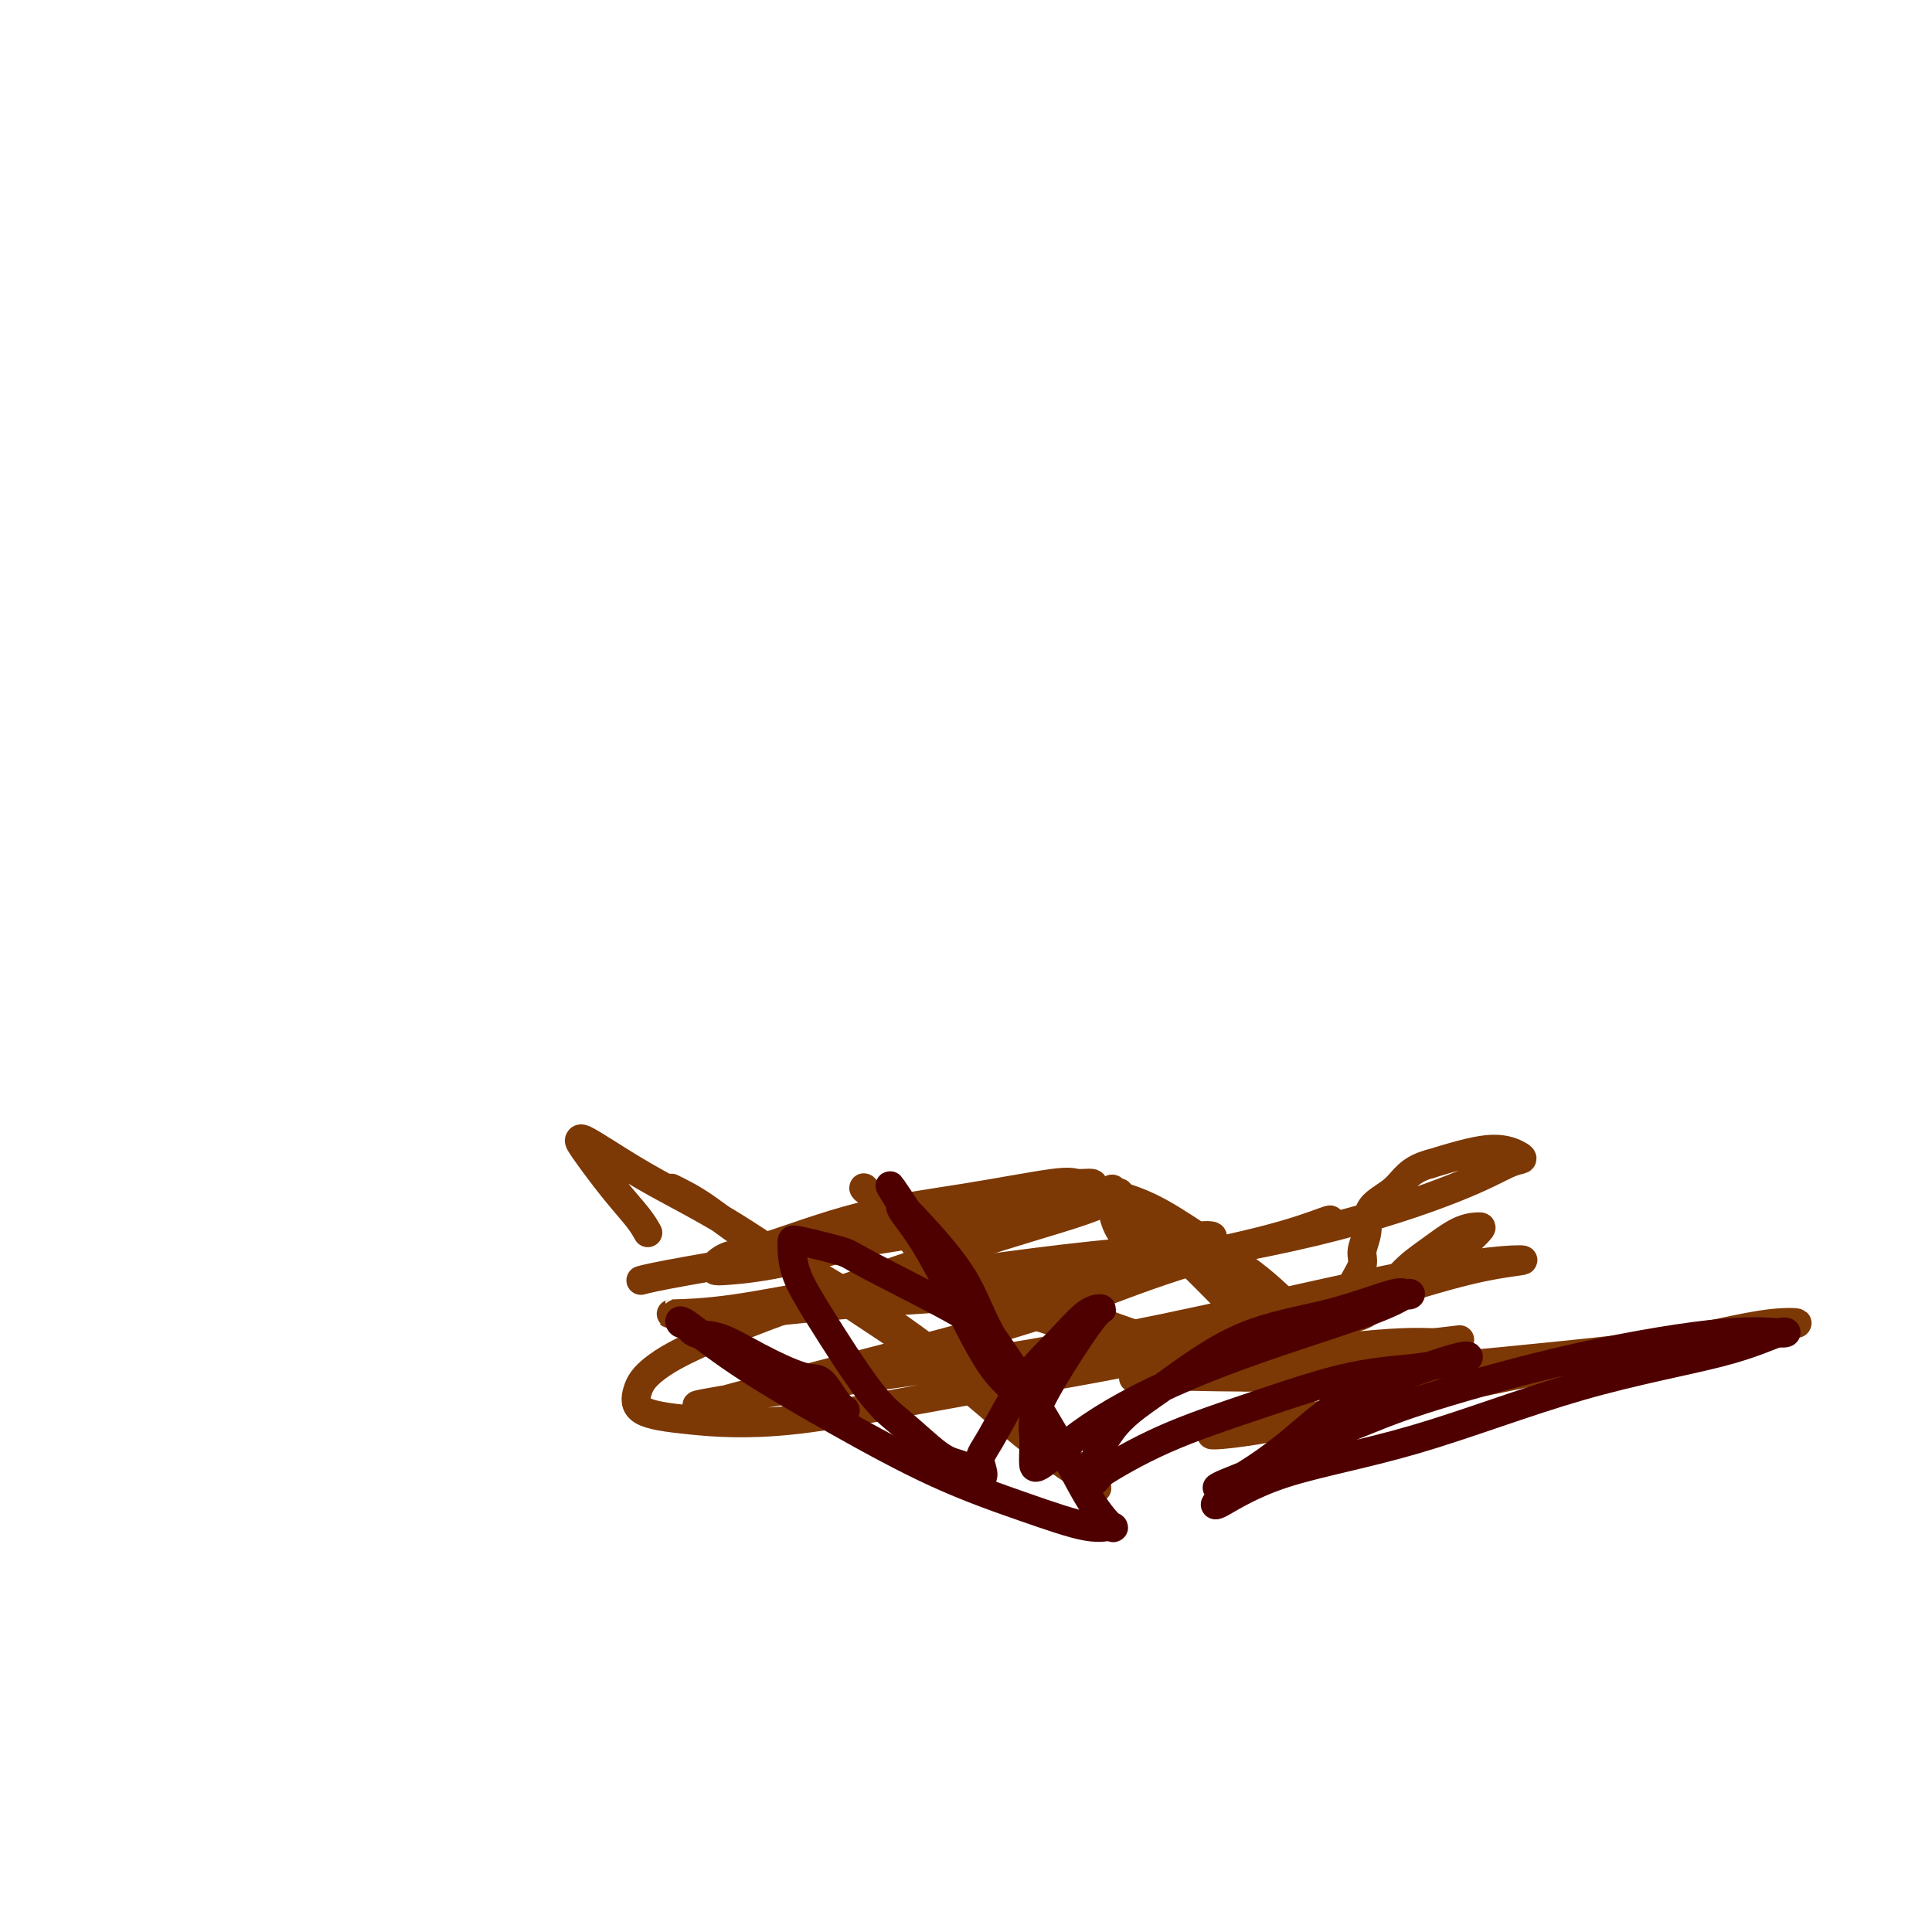
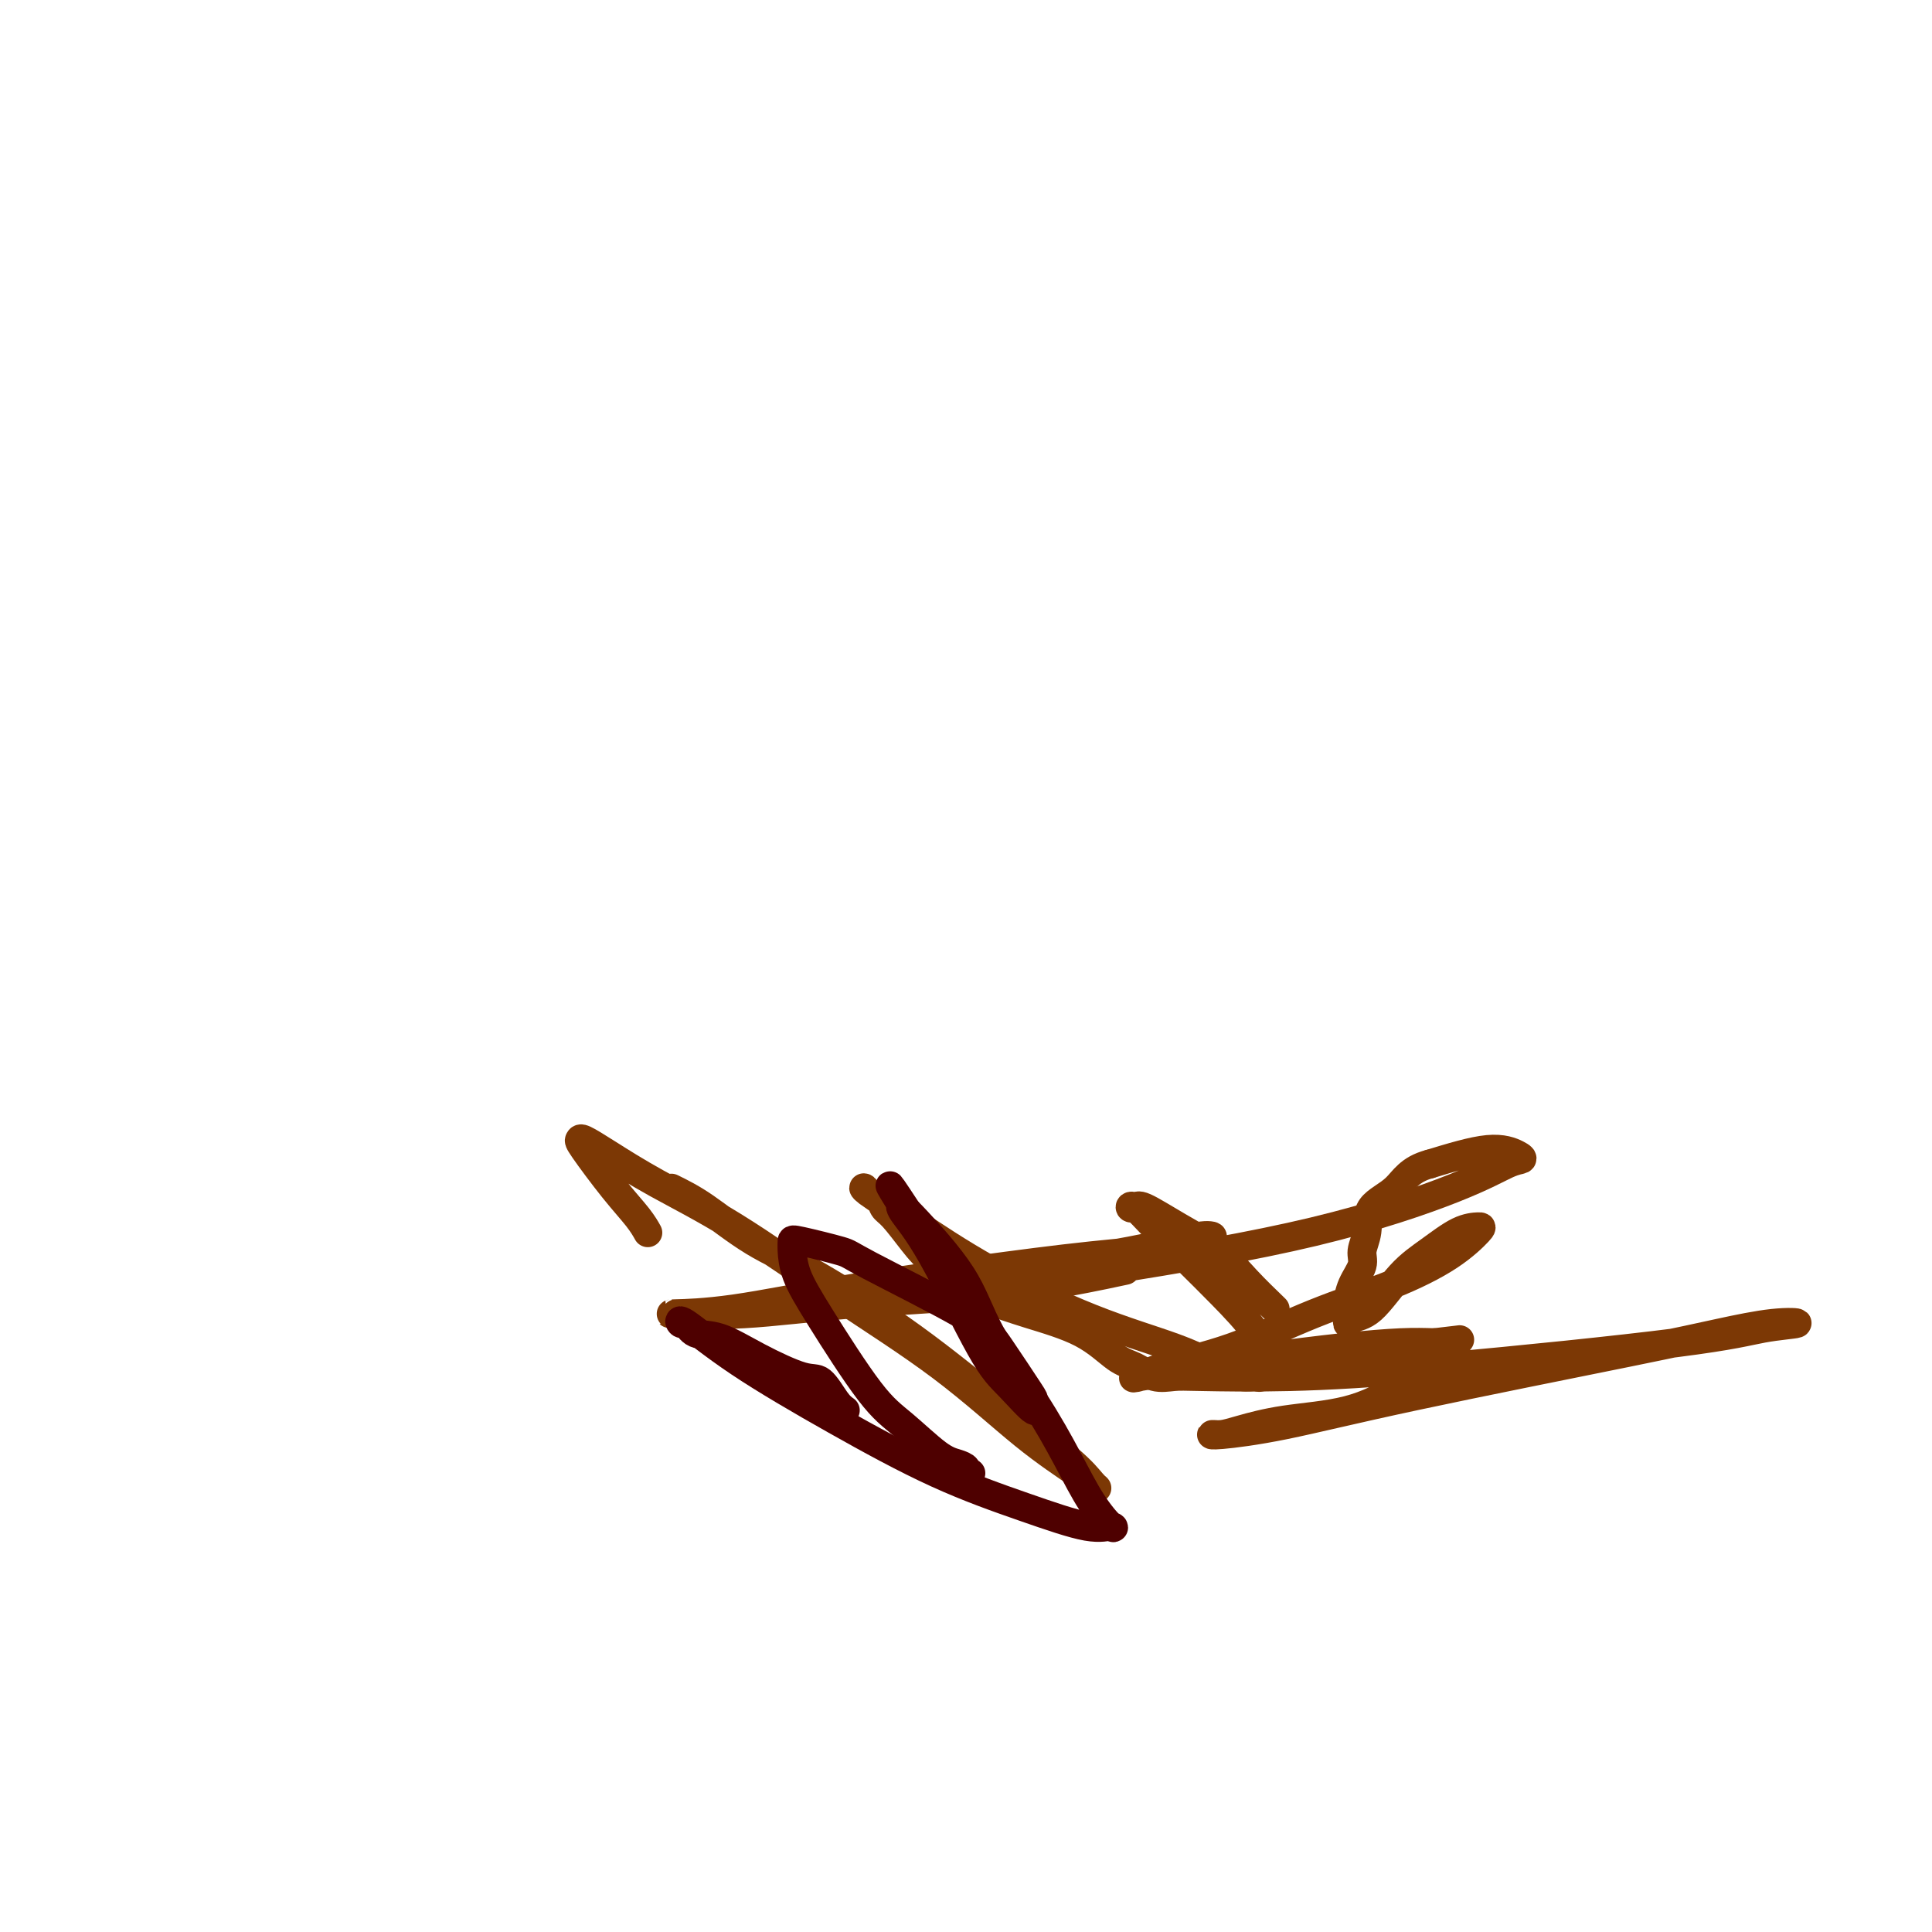
<svg xmlns="http://www.w3.org/2000/svg" viewBox="0 0 400 400" version="1.1">
  <g fill="none" stroke="#7C3805" stroke-width="6" stroke-linecap="round" stroke-linejoin="round">
    <path d="M139,246c2.090,1.029 4.179,2.059 7,4c2.821,1.941 6.372,4.794 10,7c3.628,2.206 7.332,3.764 13,7c5.668,3.236 13.300,8.151 20,13c6.700,4.849 12.467,9.633 18,14c5.533,4.367 10.830,8.318 14,11c3.170,2.682 4.212,4.097 5,5c0.788,0.903 1.324,1.295 1,1c-0.324,-0.295 -1.506,-1.276 -4,-3c-2.494,-1.724 -6.298,-4.192 -11,-8c-4.702,-3.808 -10.301,-8.955 -17,-14c-6.699,-5.045 -14.499,-9.986 -22,-15c-7.501,-5.014 -14.703,-10.100 -21,-14c-6.297,-3.900 -11.688,-6.613 -16,-9c-4.312,-2.387 -7.544,-4.447 -10,-6c-2.456,-1.553 -4.137,-2.600 -5,-3c-0.863,-0.400 -0.907,-0.152 -1,0c-0.093,0.152 -0.235,0.209 1,2c1.235,1.791 3.846,5.315 6,8c2.154,2.685 3.849,4.531 5,6c1.151,1.469 1.757,2.563 2,3c0.243,0.437 0.121,0.219 0,0" />
-     <path d="M133,265c0.092,-0.025 0.183,-0.049 0,0c-0.183,0.049 -0.641,0.172 0,0c0.641,-0.172 2.381,-0.640 10,-2c7.619,-1.360 21.116,-3.611 30,-5c8.884,-1.389 13.154,-1.917 18,-3c4.846,-1.083 10.269,-2.720 15,-4c4.731,-1.280 8.768,-2.202 12,-3c3.232,-0.798 5.657,-1.473 7,-2c1.343,-0.527 1.605,-0.906 1,-1c-0.605,-0.094 -2.078,0.097 -3,0c-0.922,-0.097 -1.292,-0.483 -5,0c-3.708,0.483 -10.752,1.835 -18,3c-7.248,1.165 -14.699,2.144 -22,4c-7.301,1.856 -14.451,4.589 -19,6c-4.549,1.411 -6.498,1.500 -8,2c-1.502,0.500 -2.556,1.412 -3,2c-0.444,0.588 -0.279,0.852 0,1c0.279,0.148 0.673,0.181 3,0c2.327,-0.181 6.587,-0.574 13,-2c6.413,-1.426 14.978,-3.884 22,-6c7.022,-2.116 12.499,-3.889 18,-5c5.501,-1.111 11.024,-1.559 16,-2c4.976,-0.441 9.404,-0.876 11,-1c1.596,-0.124 0.360,0.064 0,0c-0.360,-0.064 0.155,-0.379 0,0c-0.155,0.379 -0.980,1.452 -5,3c-4.020,1.548 -11.236,3.571 -19,6c-7.764,2.429 -16.075,5.266 -24,8c-7.925,2.734 -15.462,5.367 -23,8" />
-     <path d="M160,272c-16.188,6.113 -21.158,8.896 -24,11c-2.842,2.104 -3.555,3.528 -4,5c-0.445,1.472 -0.621,2.993 1,4c1.621,1.007 5.041,1.500 10,2c4.959,0.500 11.458,1.007 21,0c9.542,-1.007 22.126,-3.527 36,-6c13.874,-2.473 29.039,-4.898 43,-8c13.961,-3.102 26.718,-6.880 37,-10c10.282,-3.120 18.088,-5.583 24,-7c5.912,-1.417 9.930,-1.788 11,-2c1.070,-0.212 -0.807,-0.265 -4,0c-3.193,0.265 -7.702,0.848 -14,2c-6.298,1.152 -14.384,2.873 -24,5c-9.616,2.127 -20.761,4.661 -32,7c-11.239,2.339 -22.571,4.485 -32,6c-9.429,1.515 -16.955,2.401 -28,4c-11.045,1.599 -25.609,3.911 -32,5c-6.391,1.089 -4.607,0.955 -4,1c0.607,0.045 0.038,0.268 1,0c0.962,-0.268 3.455,-1.027 11,-3c7.545,-1.973 20.143,-5.161 31,-8c10.857,-2.839 19.973,-5.328 28,-8c8.027,-2.672 14.963,-5.528 22,-8c7.037,-2.472 14.173,-4.561 20,-6c5.827,-1.439 10.343,-2.228 13,-3c2.657,-0.772 3.454,-1.526 4,-2c0.546,-0.474 0.839,-0.666 -1,0c-1.839,0.666 -5.811,2.190 -13,4c-7.189,1.810 -17.594,3.905 -28,6" />
    <path d="M233,263c-11.951,2.591 -20.830,4.067 -30,5c-9.170,0.933 -18.633,1.322 -27,2c-8.367,0.678 -15.640,1.645 -22,2c-6.360,0.355 -11.808,0.097 -14,0c-2.192,-0.097 -1.127,-0.035 -1,0c0.127,0.035 -0.685,0.042 1,0c1.685,-0.042 5.868,-0.132 12,-1c6.132,-0.868 14.213,-2.513 23,-4c8.787,-1.487 18.278,-2.814 27,-4c8.722,-1.186 16.674,-2.229 24,-3c7.326,-0.771 14.025,-1.271 18,-2c3.975,-0.729 5.224,-1.689 6,-2c0.776,-0.311 1.077,0.027 1,0c-0.077,-0.027 -0.534,-0.420 -3,0c-2.466,0.420 -6.943,1.653 -14,3c-7.057,1.347 -16.694,2.809 -26,4c-9.306,1.191 -18.283,2.110 -24,3c-5.717,0.890 -8.176,1.751 -10,2c-1.824,0.249 -3.012,-0.112 -1,0c2.012,0.112 7.224,0.699 17,0c9.776,-0.699 24.116,-2.684 39,-5c14.884,-2.316 30.314,-4.962 43,-8c12.686,-3.038 22.629,-6.466 29,-9c6.371,-2.534 9.168,-4.173 11,-5c1.832,-0.827 2.697,-0.840 3,-1c0.303,-0.160 0.043,-0.466 -1,-1c-1.043,-0.534 -2.869,-1.295 -6,-1c-3.131,0.295 -7.565,1.648 -12,3" />
    <path d="M296,241c-4.233,1.111 -5.314,3.388 -7,5c-1.686,1.612 -3.975,2.559 -5,4c-1.025,1.441 -0.786,3.377 -1,5c-0.214,1.623 -0.880,2.934 -1,4c-0.120,1.066 0.307,1.888 0,3c-0.307,1.112 -1.349,2.515 -2,4c-0.651,1.485 -0.910,3.051 -1,4c-0.090,0.949 -0.010,1.279 0,2c0.010,0.721 -0.050,1.832 0,2c0.050,0.168 0.211,-0.606 1,-1c0.789,-0.394 2.208,-0.407 4,-2c1.792,-1.593 3.958,-4.767 6,-7c2.042,-2.233 3.959,-3.527 6,-5c2.041,-1.473 4.206,-3.126 6,-4c1.794,-0.874 3.216,-0.967 4,-1c0.784,-0.033 0.931,-0.004 0,1c-0.931,1.004 -2.938,2.982 -6,5c-3.062,2.018 -7.179,4.075 -12,6c-4.821,1.925 -10.346,3.719 -16,6c-5.654,2.281 -11.437,5.050 -17,7c-5.563,1.950 -10.906,3.081 -14,4c-3.094,0.919 -3.939,1.627 -5,2c-1.061,0.373 -2.337,0.412 0,0c2.337,-0.412 8.286,-1.273 13,-2c4.714,-0.727 8.191,-1.319 13,-2c4.809,-0.681 10.949,-1.453 16,-2c5.051,-0.547 9.015,-0.871 12,-1c2.985,-0.129 4.993,-0.065 7,0" />
    <path d="M297,278c9.689,-1.132 3.410,-0.462 1,0c-2.410,0.462 -0.952,0.714 0,1c0.952,0.286 1.399,0.605 0,2c-1.399,1.395 -4.643,3.866 -8,6c-3.357,2.134 -6.826,3.930 -11,5c-4.174,1.070 -9.053,1.412 -13,2c-3.947,0.588 -6.962,1.422 -9,2c-2.038,0.578 -3.098,0.901 -4,1c-0.902,0.099 -1.646,-0.024 -2,0c-0.354,0.024 -0.319,0.197 2,0c2.319,-0.197 6.922,-0.764 13,-2c6.078,-1.236 13.631,-3.141 27,-6c13.369,-2.859 32.554,-6.673 44,-9c11.446,-2.327 15.153,-3.167 19,-4c3.847,-0.833 7.835,-1.660 11,-2c3.165,-0.340 5.507,-0.192 5,0c-0.507,0.192 -3.864,0.430 -7,1c-3.136,0.570 -6.050,1.473 -18,3c-11.950,1.527 -32.937,3.679 -48,5c-15.063,1.321 -24.202,1.811 -32,2c-7.798,0.189 -14.254,0.075 -18,0c-3.746,-0.075 -4.783,-0.113 -6,0c-1.217,0.113 -2.616,0.375 -4,0c-1.384,-0.375 -2.755,-1.388 -4,-2c-1.245,-0.612 -2.365,-0.824 -4,-2c-1.635,-1.176 -3.786,-3.317 -7,-5c-3.214,-1.683 -7.490,-2.910 -11,-4c-3.510,-1.090 -6.255,-2.045 -9,-3" />
    <path d="M204,269c-6.022,-2.973 -3.578,-2.406 -4,-3c-0.422,-0.594 -3.709,-2.348 -6,-4c-2.291,-1.652 -3.587,-3.202 -5,-5c-1.413,-1.798 -2.942,-3.845 -4,-5c-1.058,-1.155 -1.645,-1.420 -2,-2c-0.355,-0.580 -0.479,-1.475 -1,-2c-0.521,-0.525 -1.439,-0.679 -2,-1c-0.561,-0.321 -0.767,-0.807 -1,-1c-0.233,-0.193 -0.494,-0.093 1,1c1.494,1.093 4.744,3.178 9,6c4.256,2.822 9.517,6.382 16,10c6.483,3.618 14.189,7.295 21,10c6.811,2.705 12.728,4.440 17,6c4.272,1.560 6.900,2.947 9,4c2.100,1.053 3.671,1.772 5,2c1.329,0.228 2.416,-0.037 3,0c0.584,0.037 0.666,0.375 1,0c0.334,-0.375 0.922,-1.464 1,-3c0.078,-1.536 -0.353,-3.519 -2,-6c-1.647,-2.481 -4.509,-5.460 -7,-8c-2.491,-2.540 -4.612,-4.641 -7,-7c-2.388,-2.359 -5.044,-4.975 -7,-7c-1.956,-2.025 -3.212,-3.460 -4,-4c-0.788,-0.540 -1.107,-0.187 -1,0c0.107,0.187 0.642,0.208 1,0c0.358,-0.208 0.541,-0.644 2,0c1.459,0.644 4.195,2.369 7,4c2.805,1.631 5.678,3.170 8,5c2.322,1.830 4.092,3.951 6,6c1.908,2.049 3.954,4.024 6,6" />
-     <path d="M264,271c2.137,2.472 1.479,2.653 2,3c0.521,0.347 2.220,0.861 3,1c0.780,0.139 0.641,-0.098 1,0c0.359,0.098 1.218,0.531 0,-1c-1.218,-1.531 -4.511,-5.025 -8,-8c-3.489,-2.975 -7.174,-5.431 -11,-8c-3.826,-2.569 -7.794,-5.250 -11,-7c-3.206,-1.750 -5.651,-2.570 -7,-3c-1.349,-0.430 -1.601,-0.472 -2,-1c-0.399,-0.528 -0.944,-1.542 -1,0c-0.056,1.542 0.377,5.640 2,8c1.623,2.360 4.437,2.982 6,4c1.563,1.018 1.875,2.434 2,3c0.125,0.566 0.062,0.283 0,0" />
  </g>
  <g fill="none" stroke="#4E0000" stroke-width="6" stroke-linecap="round" stroke-linejoin="round">
    <path d="M175,292c-0.569,-0.399 -1.137,-0.797 -2,-2c-0.863,-1.203 -2.020,-3.210 -3,-4c-0.980,-0.790 -1.782,-0.363 -4,-1c-2.218,-0.637 -5.851,-2.337 -9,-4c-3.149,-1.663 -5.814,-3.288 -8,-4c-2.186,-0.712 -3.895,-0.510 -5,-1c-1.105,-0.490 -1.608,-1.672 -2,-2c-0.392,-0.328 -0.672,0.199 -1,0c-0.328,-0.199 -0.702,-1.124 1,0c1.702,1.124 5.480,4.299 11,8c5.520,3.701 12.782,7.929 20,12c7.218,4.071 14.392,7.984 21,11c6.608,3.016 12.649,5.136 18,7c5.351,1.864 10.012,3.473 13,4c2.988,0.527 4.303,-0.029 5,0c0.697,0.029 0.777,0.641 0,0c-0.777,-0.641 -2.411,-2.535 -4,-5c-1.589,-2.465 -3.133,-5.501 -5,-9c-1.867,-3.499 -4.055,-7.460 -7,-12c-2.945,-4.540 -6.645,-9.660 -9,-14c-2.355,-4.340 -3.365,-7.899 -6,-12c-2.635,-4.101 -6.896,-8.743 -9,-11c-2.104,-2.257 -2.052,-2.128 -2,-2" />
    <path d="M188,251c-6.740,-10.285 -2.589,-3.497 -1,-1c1.589,2.497 0.618,0.703 0,0c-0.618,-0.703 -0.882,-0.315 0,1c0.882,1.315 2.912,3.556 6,9c3.088,5.444 7.235,14.090 10,19c2.765,4.910 4.147,6.085 6,8c1.853,1.915 4.177,4.570 5,5c0.823,0.430 0.146,-1.366 0,-2c-0.146,-0.634 0.238,-0.105 -1,-2c-1.238,-1.895 -4.097,-6.214 -6,-9c-1.903,-2.786 -2.850,-4.040 -8,-7c-5.150,-2.960 -14.505,-7.626 -19,-10c-4.495,-2.374 -4.132,-2.455 -6,-3c-1.868,-0.545 -5.969,-1.555 -8,-2c-2.031,-0.445 -1.994,-0.324 -2,0c-0.006,0.324 -0.056,0.853 0,2c0.056,1.147 0.216,2.913 1,5c0.784,2.087 2.191,4.496 5,9c2.809,4.504 7.019,11.105 10,15c2.981,3.895 4.731,5.086 7,7c2.269,1.914 5.055,4.552 7,6c1.945,1.448 3.047,1.708 4,2c0.953,0.292 1.757,0.617 2,1c0.243,0.383 -0.073,0.824 0,1c0.073,0.176 0.537,0.088 1,0" />
-     <path d="M201,305c3.670,2.313 2.344,-0.403 2,-2c-0.344,-1.597 0.294,-2.074 2,-5c1.706,-2.926 4.481,-8.301 7,-12c2.519,-3.699 4.782,-5.722 7,-8c2.218,-2.278 4.391,-4.812 6,-6c1.609,-1.188 2.656,-1.028 3,-1c0.344,0.028 -0.013,-0.074 -1,1c-0.987,1.074 -2.604,3.323 -5,7c-2.396,3.677 -5.570,8.782 -7,12c-1.430,3.218 -1.116,4.551 -1,6c0.116,1.449 0.035,3.015 0,4c-0.035,0.985 -0.022,1.390 0,2c0.022,0.610 0.055,1.424 2,0c1.945,-1.424 5.804,-5.086 12,-9c6.196,-3.914 14.729,-8.081 25,-12c10.271,-3.919 22.281,-7.589 29,-10c6.719,-2.411 8.148,-3.562 9,-4c0.852,-0.438 1.128,-0.163 1,0c-0.128,0.163 -0.659,0.215 -1,0c-0.341,-0.215 -0.491,-0.698 -3,0c-2.509,0.698 -7.377,2.578 -13,4c-5.623,1.422 -12.002,2.386 -18,5c-5.998,2.614 -11.616,6.877 -16,10c-4.384,3.123 -7.536,5.105 -10,8c-2.464,2.895 -4.240,6.702 -5,9c-0.760,2.298 -0.503,3.085 0,3c0.503,-0.085 1.251,-1.043 2,-2" />
-     <path d="M228,305c2.370,-1.561 7.294,-4.465 13,-7c5.706,-2.535 12.194,-4.703 19,-7c6.806,-2.297 13.930,-4.723 20,-6c6.070,-1.277 11.085,-1.403 15,-2c3.915,-0.597 6.732,-1.663 8,-2c1.268,-0.337 0.989,0.057 1,0c0.011,-0.057 0.312,-0.564 -2,0c-2.312,0.564 -7.236,2.199 -12,4c-4.764,1.801 -9.367,3.768 -13,6c-3.633,2.232 -6.297,4.730 -9,7c-2.703,2.270 -5.446,4.312 -8,6c-2.554,1.688 -4.918,3.023 -6,4c-1.082,0.977 -0.882,1.597 -1,2c-0.118,0.403 -0.555,0.588 -1,1c-0.445,0.412 -0.899,1.052 1,0c1.899,-1.052 6.151,-3.796 13,-6c6.849,-2.204 16.296,-3.868 27,-7c10.704,-3.132 22.664,-7.732 34,-11c11.336,-3.268 22.049,-5.204 29,-7c6.951,-1.796 10.141,-3.454 12,-4c1.859,-0.546 2.387,0.019 1,0c-1.387,-0.019 -4.688,-0.621 -12,0c-7.312,0.621 -18.634,2.466 -30,5c-11.366,2.534 -22.775,5.757 -30,8c-7.225,2.243 -10.265,3.504 -14,5c-3.735,1.496 -8.166,3.226 -12,5c-3.834,1.774 -7.071,3.593 -10,5c-2.929,1.407 -5.551,2.402 -7,3c-1.449,0.598 -1.724,0.799 -2,1" />
  </g>
</svg>